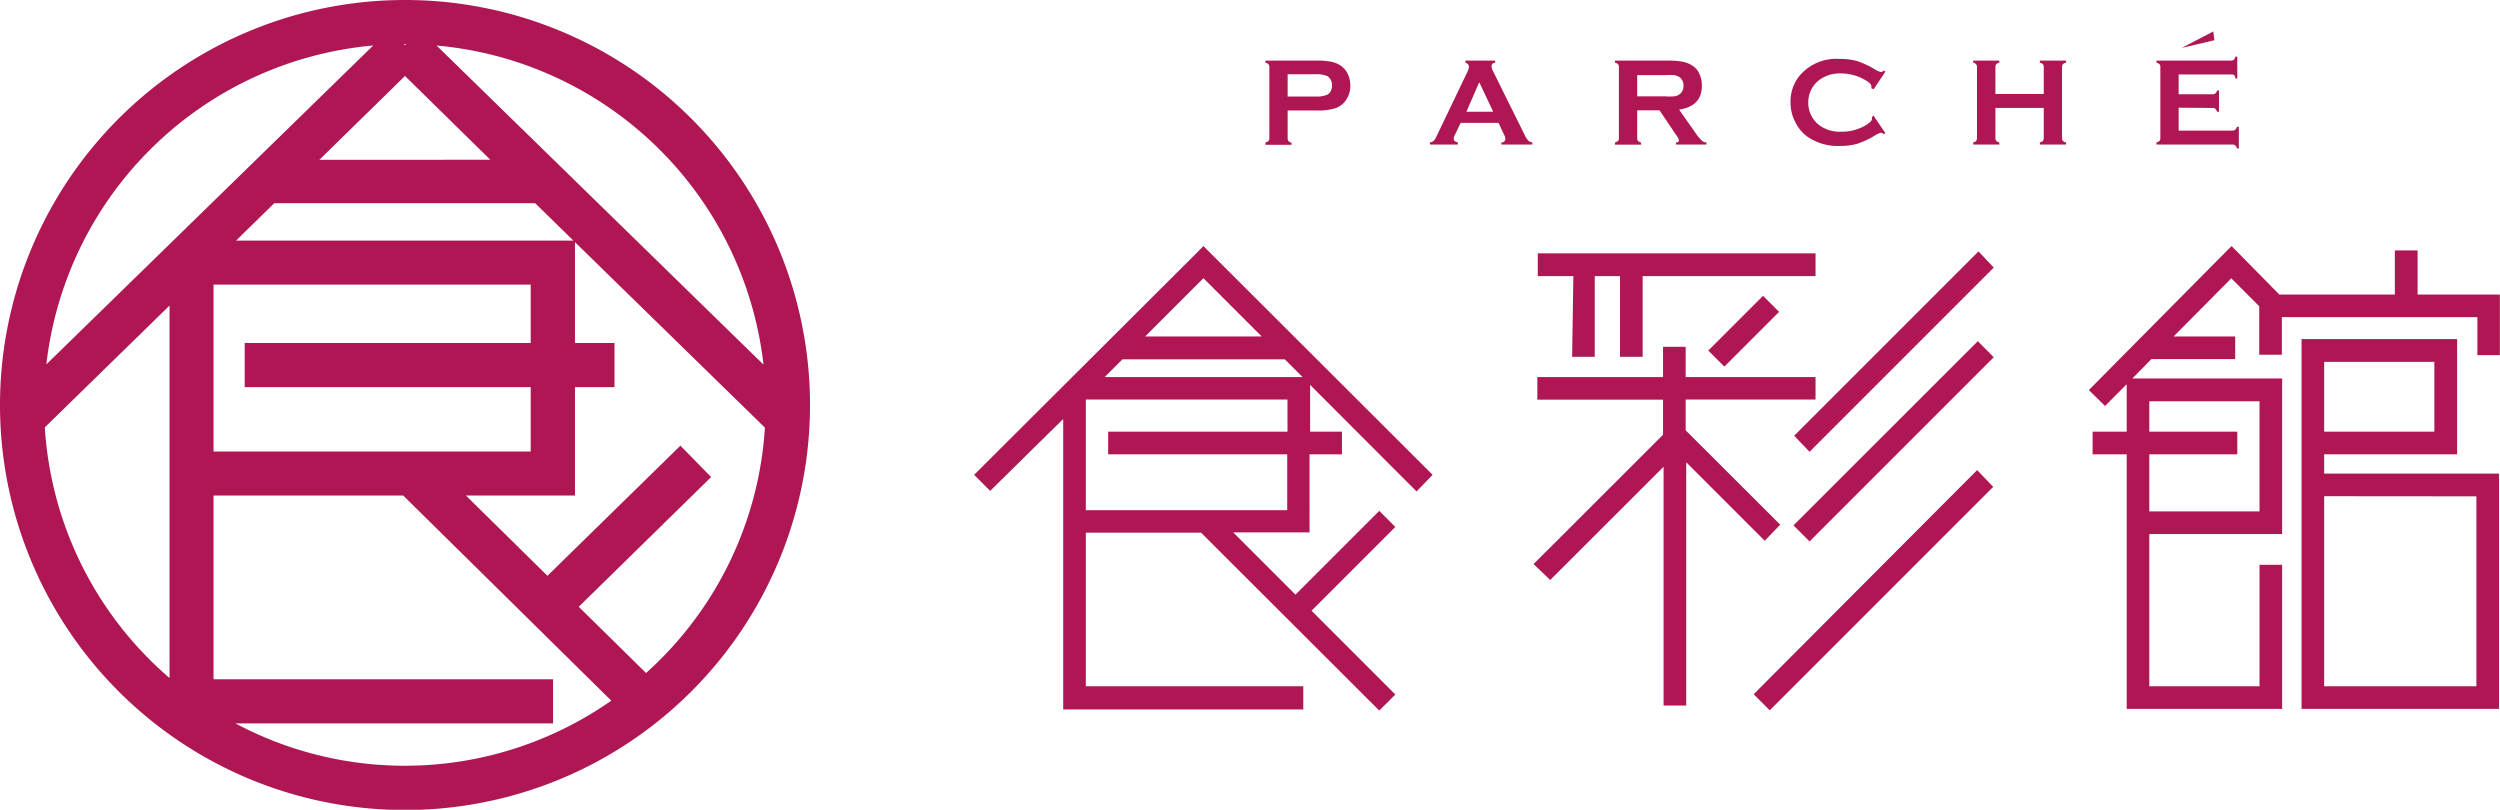
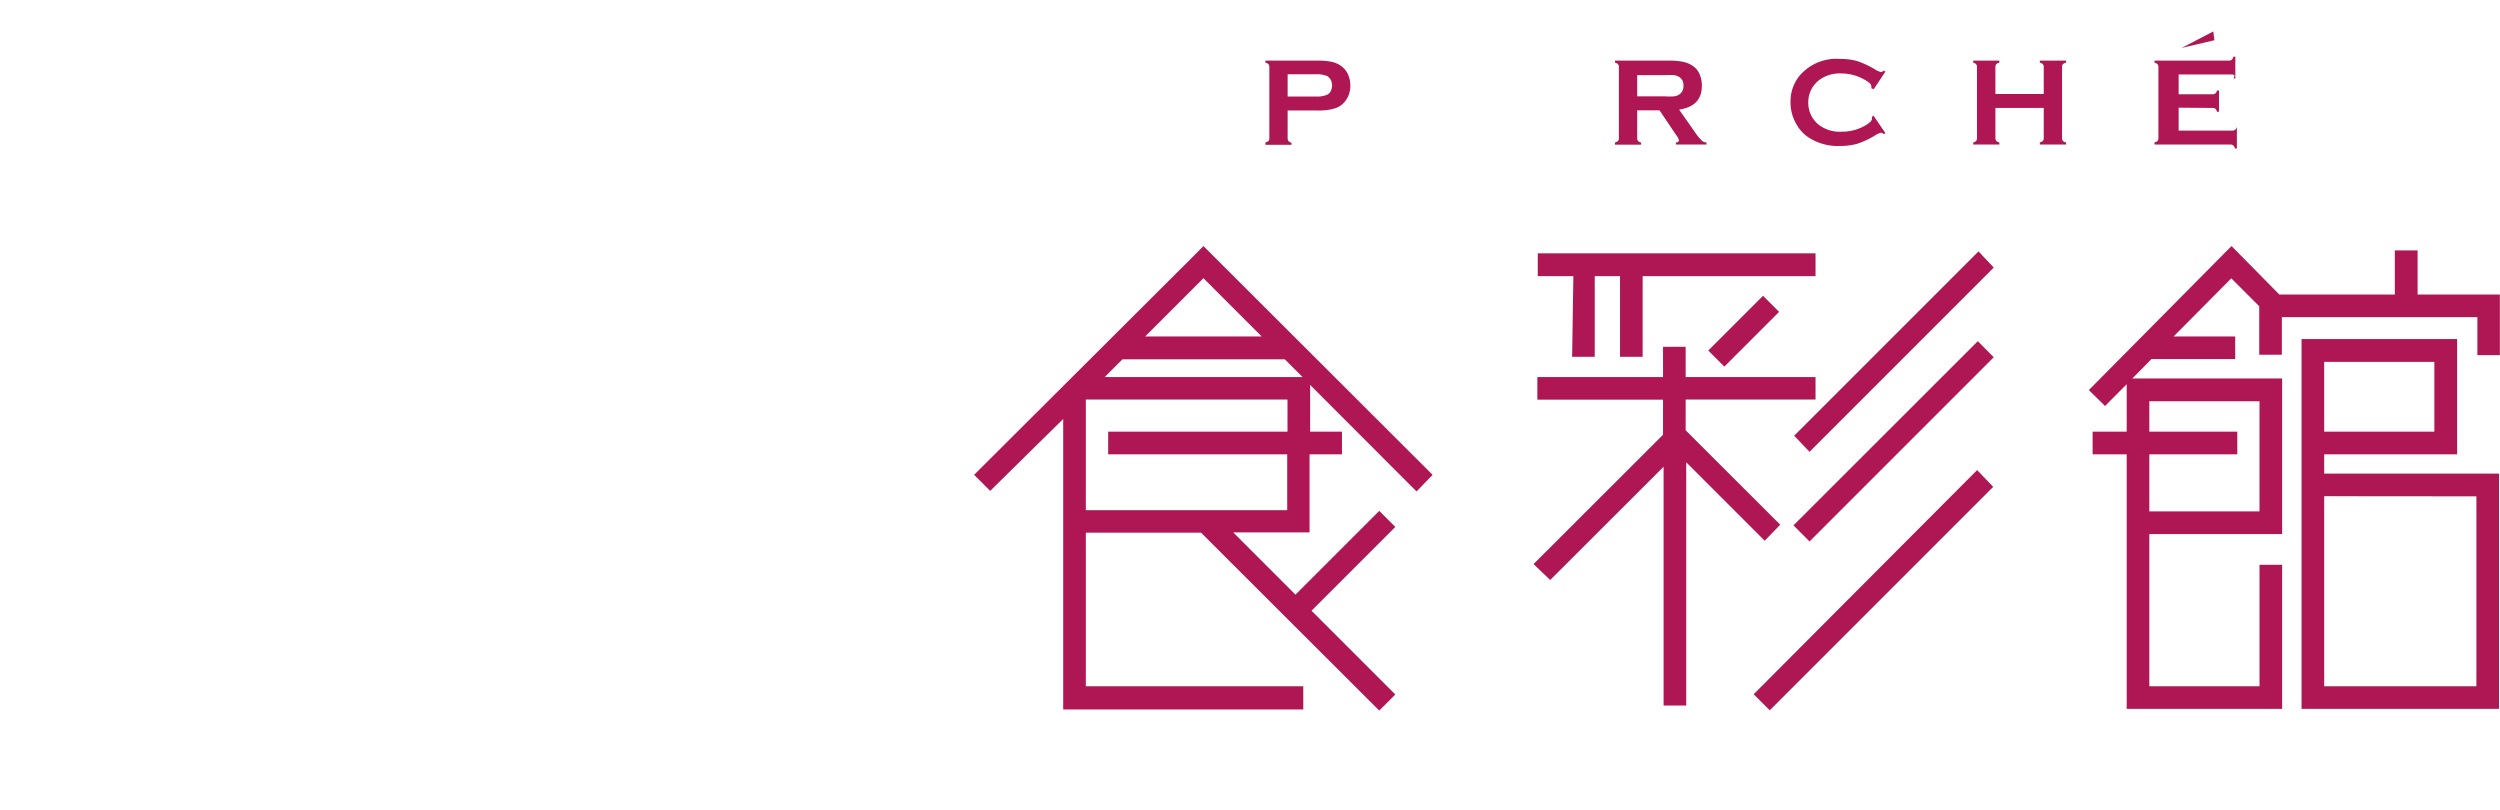
<svg xmlns="http://www.w3.org/2000/svg" width="179.01" height="57.98" viewBox="0 0 179.01 57.98">
  <defs>
    <style>.cls-1{fill:#af1654;}</style>
  </defs>
  <g id="レイヤー_2" data-name="レイヤー 2">
    <g id="レイヤー_1-2" data-name="レイヤー 1">
-       <path class="cls-1" d="M29,0A29,29,0,1,0,58,29,29,29,0,0,0,29,0ZM54.67,26.11,31.26,3.26A25.88,25.88,0,0,1,54.67,26.11ZM38,27.72v4.61H15.29V20.38H38v4.18H17.52v3.16ZM16.9,17.23l2.74-2.68H38.32l2.74,2.68ZM29,5.44l6.11,6H22.87Zm.08-2.29L29,3.24l-.08-.09h.16Zm-2.36.11L3.32,26.09A25.87,25.87,0,0,1,26.7,3.26ZM3.21,30.6l8.93-8.72V48.55A25.75,25.75,0,0,1,3.21,30.6ZM16.86,51.8H39.6V48.64H15.29V35.48H28.87l14.9,14.69A25.78,25.78,0,0,1,16.86,51.8Zm29.4-3.61-4.82-4.74,9.48-9.29-2.2-2.25L39.2,41.23l-5.84-5.75h7.81V27.72H44V24.56H41.17V17.34l13.6,13.28A25.74,25.74,0,0,1,46.26,48.19Z" />
      <path class="cls-1" d="M92.2,7.91v2a.32.32,0,0,0,.07.2.41.41,0,0,0,.21.11v.15H90.61V10.2a.45.45,0,0,0,.22-.11.32.32,0,0,0,.06-.2V4.81a.31.31,0,0,0-.06-.21.38.38,0,0,0-.22-.11V4.34h3.75a4.7,4.7,0,0,1,1,.09,1.83,1.83,0,0,1,.68.3,1.55,1.55,0,0,1,.48.59,2,2,0,0,1,.17.81,1.76,1.76,0,0,1-.33,1.06,1.49,1.49,0,0,1-.74.56,4,4,0,0,1-1.3.16Zm0-1h2a1.87,1.87,0,0,0,.84-.13.63.63,0,0,0,.25-.26.93.93,0,0,0,.09-.4.87.87,0,0,0-.09-.4.73.73,0,0,0-.25-.27,1.87,1.87,0,0,0-.84-.13h-2Z" />
-       <path class="cls-1" d="M107.3,8.8h-2.71l-.41.85a.68.68,0,0,0-.09.28q0,.2.3.27v.15h-2V10.2a.52.52,0,0,0,.27-.12,1.26,1.26,0,0,0,.21-.34l2.21-4.61a.86.86,0,0,0,.1-.36c0-.13-.08-.22-.25-.28V4.34h2.13v.15c-.18,0-.26.13-.26.25a.75.75,0,0,0,.08.3l2.29,4.62a1.88,1.88,0,0,0,.25.4.6.6,0,0,0,.3.14v.15h-2.22V10.2c.2,0,.29-.12.29-.27a.68.68,0,0,0-.09-.28ZM106.92,8l-1-2.11L105,8Z" />
      <path class="cls-1" d="M117.23,7.9v2a.27.27,0,0,0,.07.2.41.41,0,0,0,.21.11v.15h-1.87V10.2a.45.45,0,0,0,.22-.11.32.32,0,0,0,.06-.2V4.81a.31.31,0,0,0-.06-.21.38.38,0,0,0-.22-.11V4.34h3.75a5.33,5.33,0,0,1,1.09.08,1.91,1.91,0,0,1,.7.28,1.32,1.32,0,0,1,.52.62,2,2,0,0,1,.16.81c0,1-.54,1.55-1.63,1.72l1.16,1.65a3.43,3.43,0,0,0,.46.56.48.48,0,0,0,.34.14v.15H120V10.2c.15,0,.22-.07.22-.15a1,1,0,0,0-.2-.38L118.83,7.9Zm0-1h2a4.44,4.44,0,0,0,.63,0,.76.76,0,0,0,.34-.11.68.68,0,0,0,.34-.65.67.67,0,0,0-.34-.65,1,1,0,0,0-.33-.11,4.51,4.51,0,0,0-.64,0h-2Z" />
      <path class="cls-1" d="M134.15,8.28,135,9.53l-.11.08a.37.37,0,0,0-.2-.11,1.56,1.56,0,0,0-.45.21,6.16,6.16,0,0,1-1.27.59,4.5,4.5,0,0,1-1.23.15,3.81,3.81,0,0,1-2.33-.67,2.73,2.73,0,0,1-.84-1,3,3,0,0,1-.36-1.46,2.9,2.9,0,0,1,.64-1.89,3.45,3.45,0,0,1,2.89-1.21,4.45,4.45,0,0,1,1.23.15,6.41,6.41,0,0,1,1.27.59,1.41,1.41,0,0,0,.45.2.37.37,0,0,0,.2-.11l.11.08-.83,1.25L134,6.33s0-.09,0-.12a.34.34,0,0,0-.11-.24,1.82,1.82,0,0,0-.39-.27,3.34,3.34,0,0,0-1.65-.44,2.45,2.45,0,0,0-1.65.52,2,2,0,0,0-.72,1.56,2,2,0,0,0,.72,1.57,2.45,2.45,0,0,0,1.65.52A3.34,3.34,0,0,0,133.54,9a2.22,2.22,0,0,0,.39-.28.33.33,0,0,0,.11-.23s0-.08,0-.12Z" />
      <path class="cls-1" d="M146.34,7.73h-3.46V9.89a.32.32,0,0,0,.06.2.45.45,0,0,0,.22.11v.15h-1.87V10.2a.41.41,0,0,0,.21-.11.32.32,0,0,0,.06-.2V4.8a.3.3,0,0,0-.06-.2.35.35,0,0,0-.21-.11V4.34h1.87v.15a.38.38,0,0,0-.22.11.3.3,0,0,0-.06.2V6.73h3.46V4.8a.3.3,0,0,0-.06-.2.38.38,0,0,0-.22-.11V4.34h1.88v.15a.38.38,0,0,0-.23.11.3.3,0,0,0-.06.2V9.89a.32.32,0,0,0,.06.2.45.45,0,0,0,.23.11v.15h-1.88V10.2a.5.5,0,0,0,.22-.11.32.32,0,0,0,.06-.2Z" />
-       <path class="cls-1" d="M156,7.71V9.35h3.85a.3.3,0,0,0,.2-.06.42.42,0,0,0,.12-.21h.14v1.55h-.14a.41.41,0,0,0-.12-.22.3.3,0,0,0-.2-.06h-5.44V10.2a.5.5,0,0,0,.22-.11.33.33,0,0,0,.06-.21V4.81a.31.31,0,0,0-.06-.21.42.42,0,0,0-.22-.11V4.34h5.33a.33.33,0,0,0,.21-.06.56.56,0,0,0,.11-.22h.14V5.62h-.14A.49.49,0,0,0,160,5.4a.28.28,0,0,0-.21-.07H156V6.75h2.43a.28.28,0,0,0,.2-.06.42.42,0,0,0,.12-.21h.14V8h-.14a.47.47,0,0,0-.12-.21.28.28,0,0,0-.2-.06Z" />
+       <path class="cls-1" d="M156,7.71V9.35h3.85a.3.3,0,0,0,.2-.06.42.42,0,0,0,.12-.21v1.55h-.14a.41.41,0,0,0-.12-.22.3.3,0,0,0-.2-.06h-5.44V10.2a.5.5,0,0,0,.22-.11.33.33,0,0,0,.06-.21V4.81a.31.31,0,0,0-.06-.21.42.42,0,0,0-.22-.11V4.34h5.33a.33.33,0,0,0,.21-.06.56.56,0,0,0,.11-.22h.14V5.62h-.14A.49.49,0,0,0,160,5.4a.28.28,0,0,0-.21-.07H156V6.75h2.43a.28.28,0,0,0,.2-.06.42.42,0,0,0,.12-.21h.14V8h-.14a.47.47,0,0,0-.12-.21.28.28,0,0,0-.2-.06Z" />
      <polygon class="cls-1" points="156.22 3.43 158.48 2.25 158.56 2.88 156.22 3.43" />
      <path class="cls-1" d="M101.43,35.19,102.58,34,86.17,17.62l-.57.58L69.75,34l1.15,1.15L76.13,30v20.8H93.32V49.14H77.75v-11H86L98.76,50.88l1.15-1.15-6-6,6-6-1.15-1.15-6,6-4.46-4.46h5.47V32.53h2.32V30.91H93.81V27.56ZM86.17,19.92l4.17,4.17H82Zm6,12.61v4H77.75V28.61H92.19v2.3H79.35v1.62ZM79.1,27l1.27-1.27H92c.42.42.85.84,1.27,1.27Z" />
      <path class="cls-1" d="M127.47,37.57l-6.77-6.76v-2.2H130V27H120.7V24.83h-1.62V27h-9v1.62h9v2.51l-9.27,9.26L111,41.53l8.12-8.11v17.1h1.62V33.1l5.62,5.62Zm-4-11.32,3.92-3.92-1.15-1.15-3.92,3.92Zm6.1,6.1,13.19-13.19L141.67,18,128.47,31.2Zm0,6.42,13.19-13.19-1.14-1.15-13.2,13.19Zm12-5.11-16,16.05,1.15,1.15,16-16Zm-29-8.11h1.62V19.77H116v5.78h1.62V19.77H130V18.14H110.11v1.63h2.55Z" />
      <path class="cls-1" d="M173.11,21.09V17.93h-1.63v3.16h-8.27l-3.42-3.47-.58.58-9.64,9.73,1.16,1.14,1.55-1.56v3.4h-2.44v1.62h2.44V50.76h11.13V40.44h-1.62v8.7H153.9V38.24h9.51V27.1H152.68c.42-.42.89-.89,1.37-1.39h6V24.09h-4.41l4.13-4.16,2,2v3.47h1.62V22.71h14v2.72H179V21.09ZM153.9,32.53h6.3V30.91h-6.3V28.73h7.89v7.89H153.9Zm12.52,0h9.52V24.28H164.8V50.76h14.14V33.91H166.42Zm0-6.62h7.89v5h-7.89Zm10.9,9.63V49.14h-10.9V35.53Z" />
    </g>
  </g>
</svg>